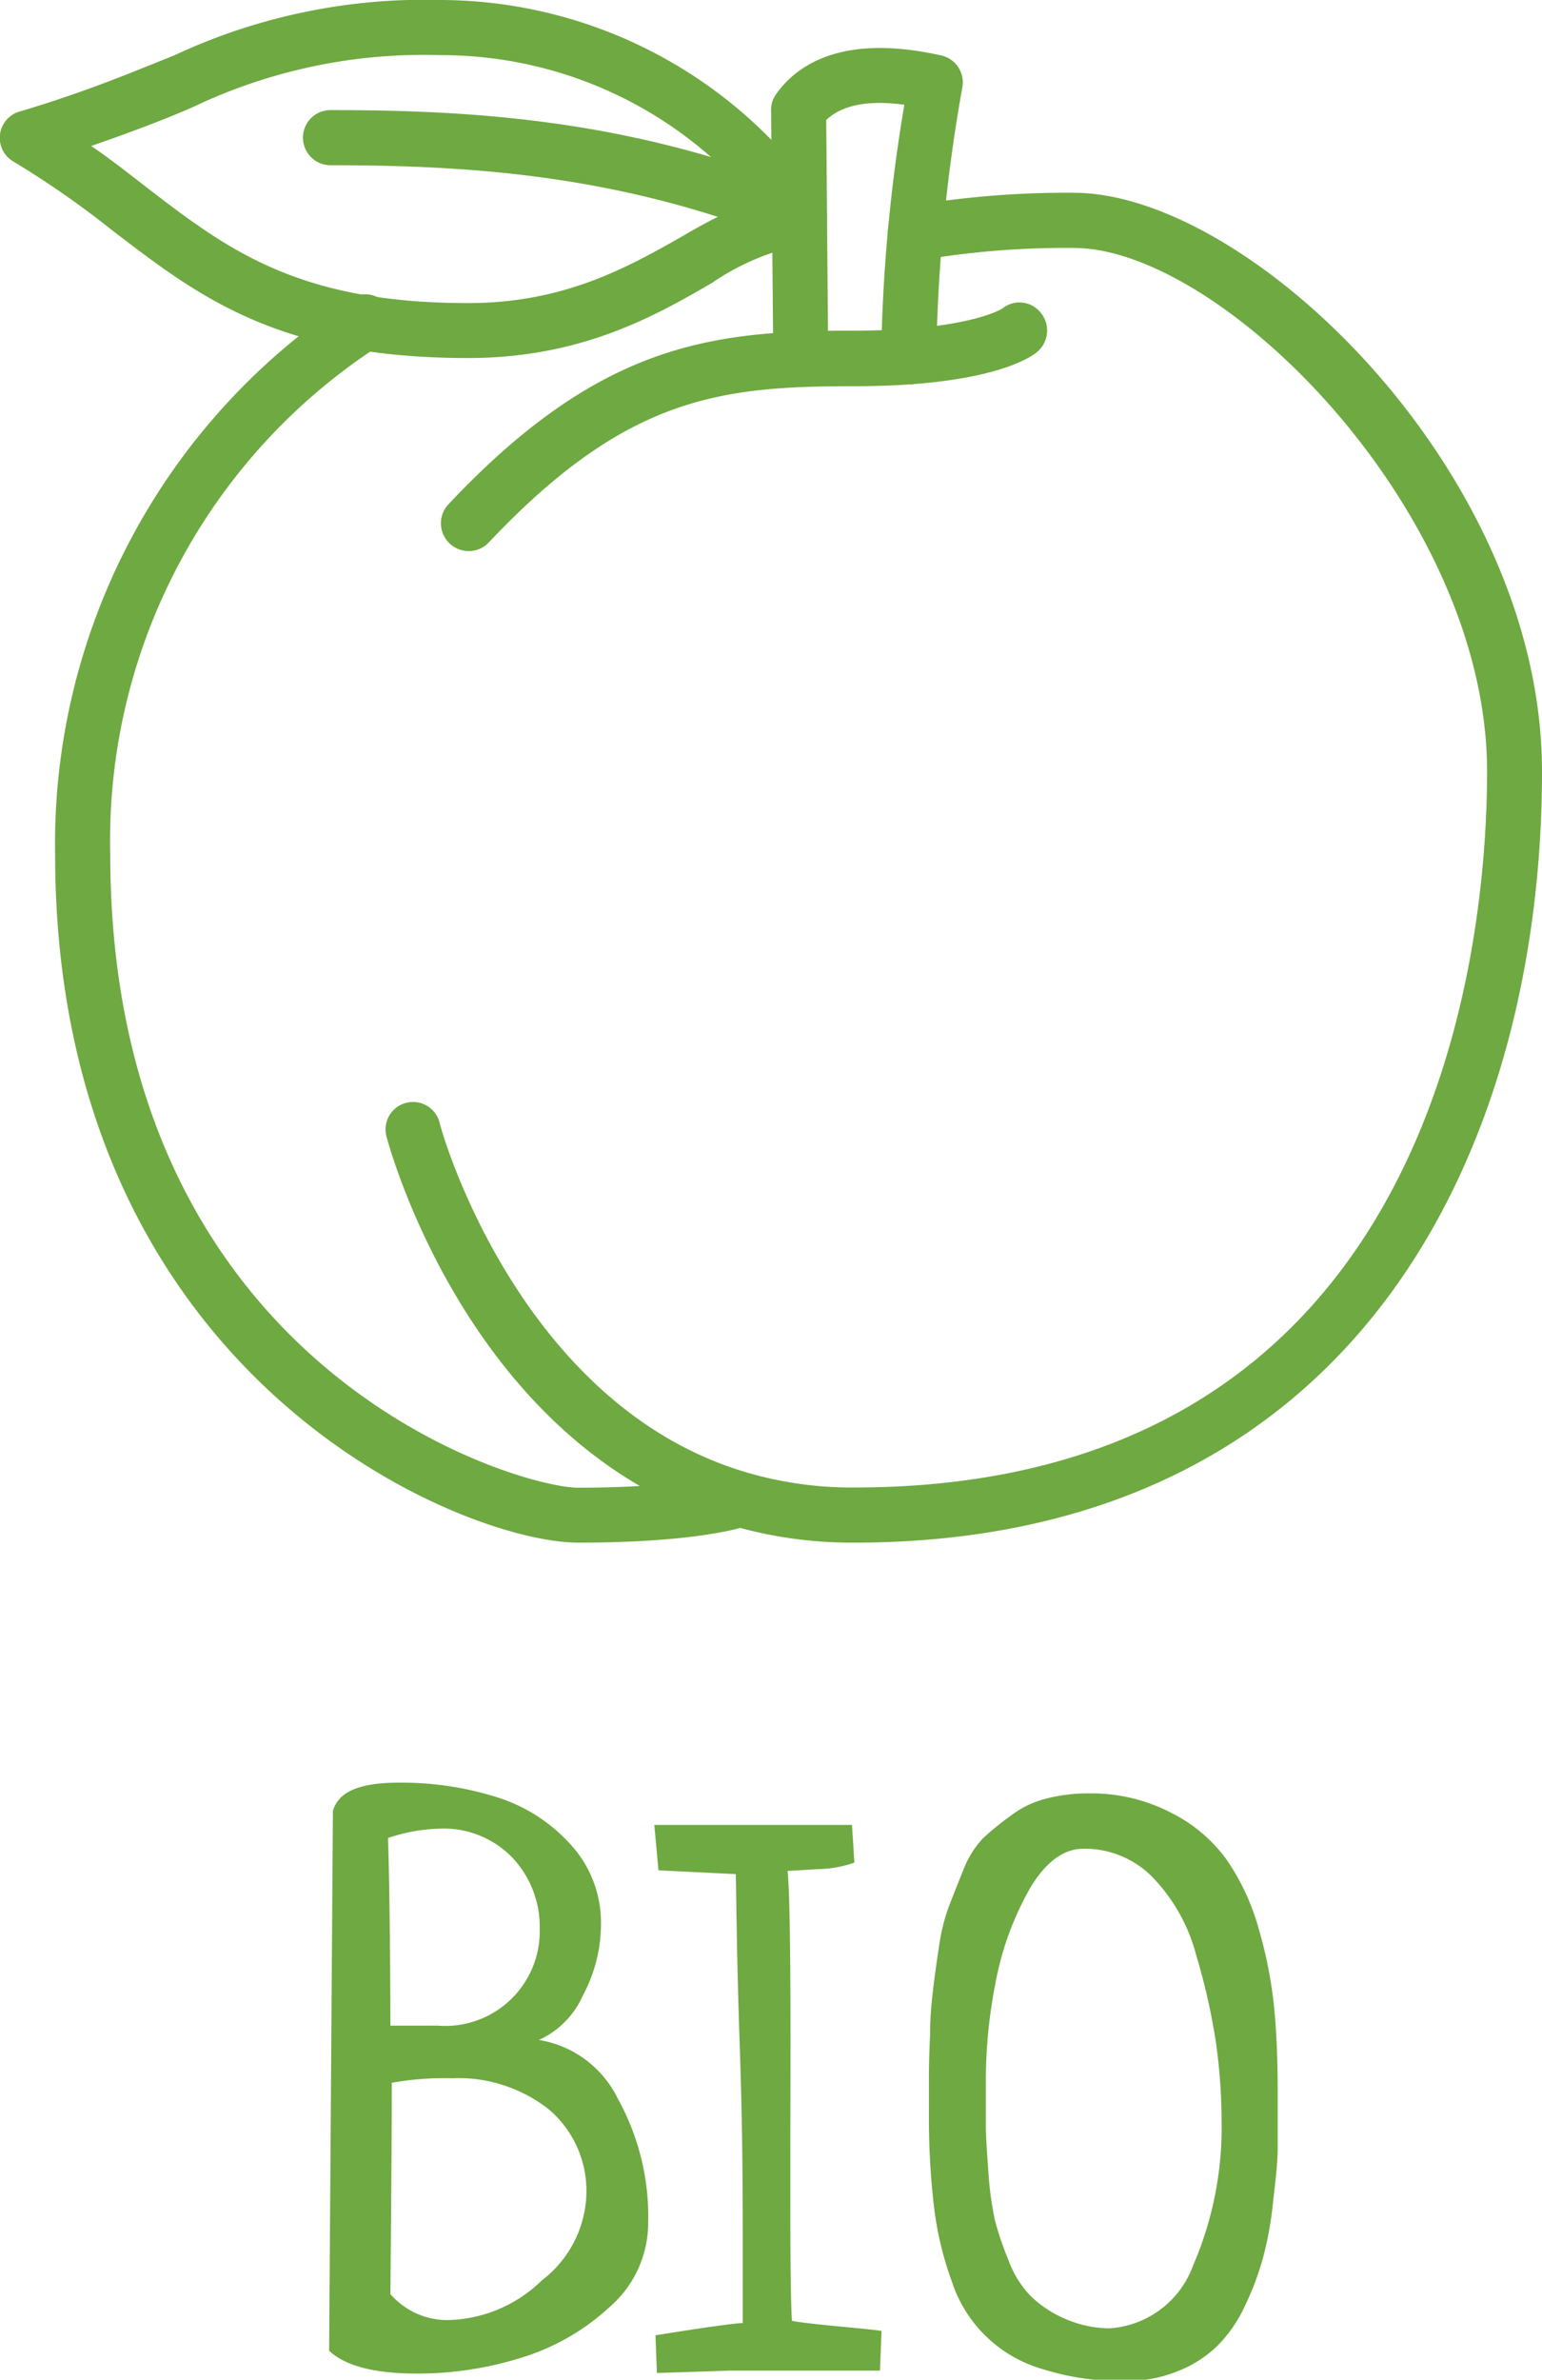
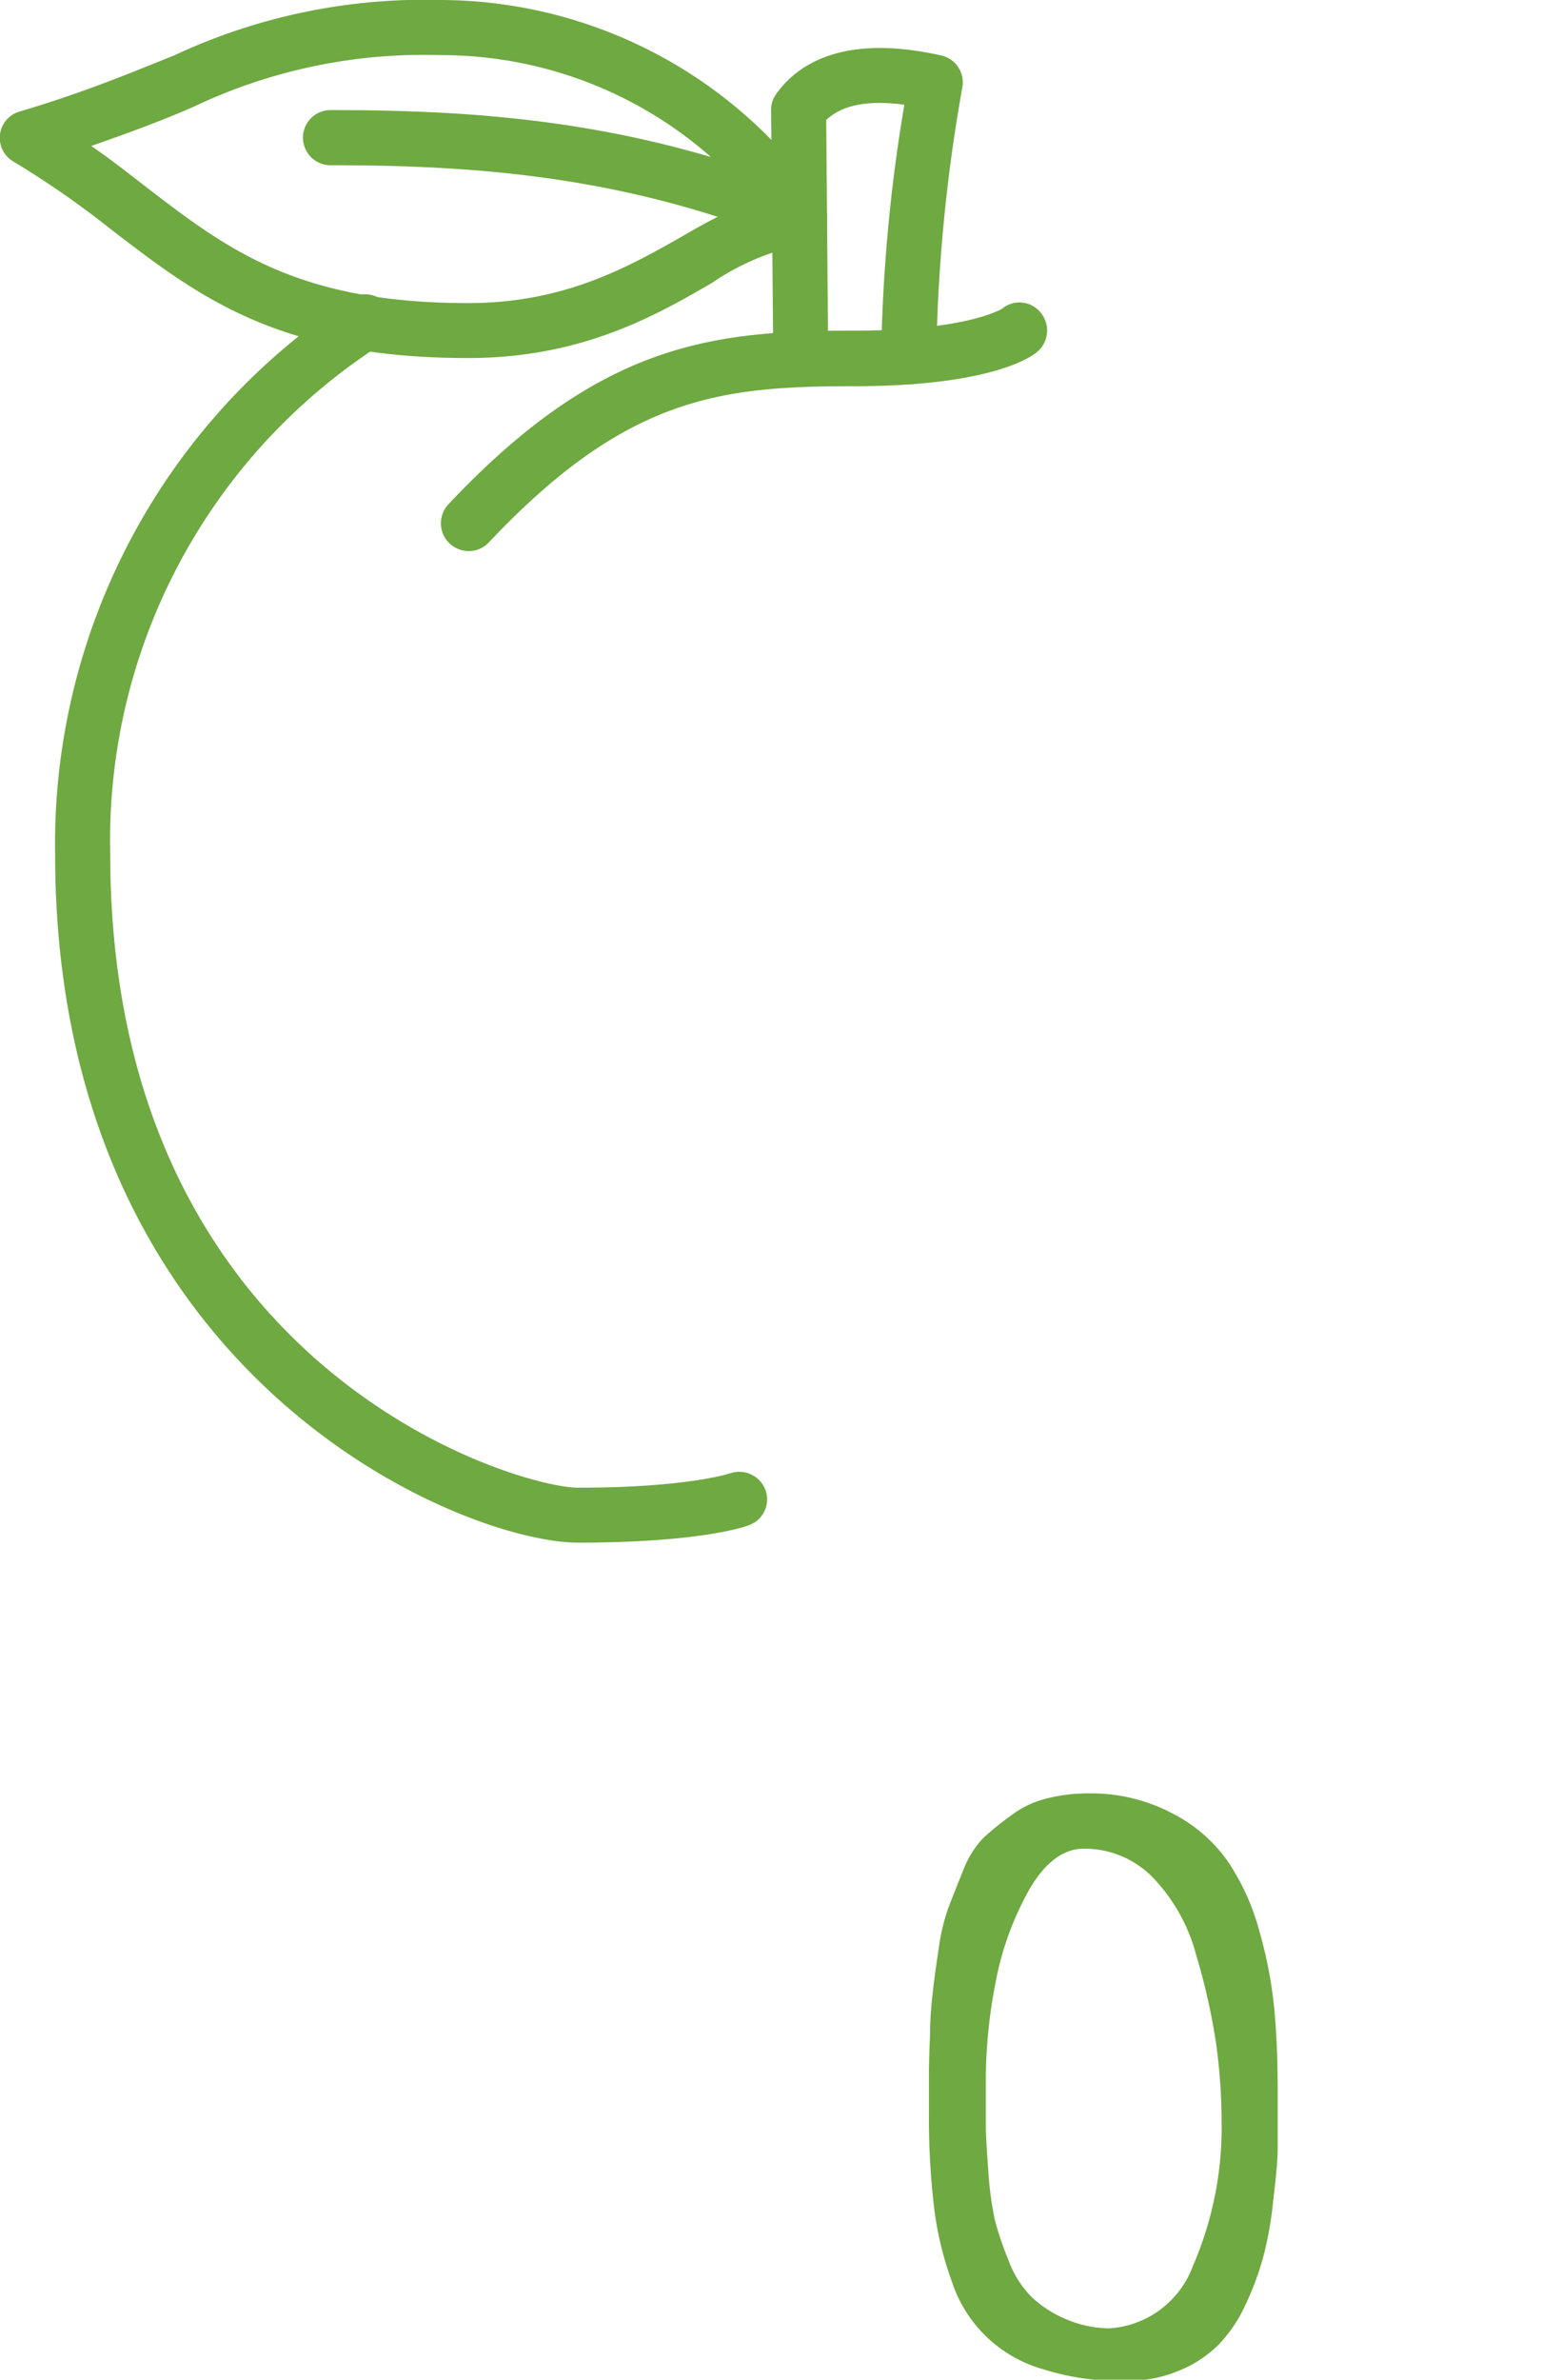
<svg xmlns="http://www.w3.org/2000/svg" viewBox="0 0 77.77 119.97">
  <defs>
    <style>.cls-1{fill:#6fa941;}</style>
  </defs>
  <g id="Calque_2" data-name="Calque 2">
    <g id="Calque_1-2" data-name="Calque 1">
-       <path class="cls-1" d="M16.6,118.51l.19-27.21c.28-1,1.39-1.43,3.32-1.43a16,16,0,0,1,4.91.72A8.38,8.38,0,0,1,28.79,93a5.82,5.82,0,0,1,1.52,4,7.6,7.6,0,0,1-.91,3.59,4.41,4.41,0,0,1-2.22,2.25,5.4,5.4,0,0,1,4,3,12.22,12.22,0,0,1,1.51,6.22,5.6,5.6,0,0,1-1.93,4.23,11.5,11.5,0,0,1-4.5,2.58,17.55,17.55,0,0,1-5.2.79C18.9,119.66,17.42,119.28,16.6,118.51Zm3.09-16.39,2.39,0a4.77,4.77,0,0,0,5.14-4.9,5.08,5.08,0,0,0-1.35-3.54,4.81,4.81,0,0,0-3.75-1.49,8.67,8.67,0,0,0-2.55.47c.05,1.57.08,3.51.1,5.83S19.69,102,19.69,102.12Zm.07,2.9q0,2.66-.07,10.63a3.79,3.79,0,0,0,3,1.31,7,7,0,0,0,4.64-2,5.68,5.68,0,0,0,2.24-4.24,5.39,5.39,0,0,0-1.89-4.38,7.38,7.38,0,0,0-4.87-1.57A15.24,15.24,0,0,0,19.76,105Z" />
-       <path class="cls-1" d="M33.13,119.63l-.07-1.9c2.37-.38,3.84-.59,4.4-.62,0-.87,0-2.19,0-3.94,0-2.33,0-5.67-.15-10s-.17-7.27-.2-8.69l-3.9-.19L33,92c1.06,0,2.69,0,4.91,0s4,0,5.06,0l.12,1.9a5.86,5.86,0,0,1-1.86.33l-1.51.09c.08.72.12,2.54.14,5.46s0,6.14,0,9.68,0,6.05.08,7.54c.41.08,1.19.17,2.35.28s1.88.18,2.17.23l-.08,2c-.77,0-2,0-3.67,0-.88,0-2.18,0-3.9,0Z" />
      <path class="cls-1" d="M46.85,106.57v-2q0-.67.06-2.07c0-.93.09-1.66.15-2.2s.16-1.25.29-2.11a9.81,9.81,0,0,1,.51-2.09c.2-.52.44-1.12.71-1.79a4.94,4.94,0,0,1,1-1.63A14.13,14.13,0,0,1,51,91.52a4.86,4.86,0,0,1,1.74-.84,8.45,8.45,0,0,1,2.2-.27,8.76,8.76,0,0,1,4.17,1,7.68,7.68,0,0,1,2.78,2.38,11.64,11.64,0,0,1,1.61,3.51,21.92,21.92,0,0,1,.77,4c.12,1.27.17,2.66.17,4.18,0,1,0,2,0,2.78s-.12,1.76-.24,2.8a17.34,17.34,0,0,1-.5,2.76,14.34,14.34,0,0,1-.91,2.42,7,7,0,0,1-1.37,2,6,6,0,0,1-2,1.29,6.74,6.74,0,0,1-2.66.5,12.87,12.87,0,0,1-4.12-.58A6.78,6.78,0,0,1,48,115a16.79,16.79,0,0,1-.89-3.71A38.5,38.5,0,0,1,46.85,106.57Zm14.76.3a28.7,28.7,0,0,0-.29-3.94,32.4,32.4,0,0,0-1-4.4,8.88,8.88,0,0,0-2.15-3.85,4.79,4.79,0,0,0-3.53-1.48c-1,0-1.94.69-2.73,2.06a15.26,15.26,0,0,0-1.69,4.64,25.69,25.69,0,0,0-.5,4.85c0,1.06,0,1.86,0,2.41s.06,1.34.13,2.36a16.87,16.87,0,0,0,.33,2.42,16.17,16.17,0,0,0,.68,2,5.14,5.14,0,0,0,1.11,1.8,5.68,5.68,0,0,0,1.66,1.12,5.76,5.76,0,0,0,2.31.52,4.82,4.82,0,0,0,4.23-3.16A17.53,17.53,0,0,0,61.61,106.87Z" />
-       <path class="cls-1" d="M43.05,77.77a21.69,21.69,0,0,1-6.14-.86c-13.14-3.85-17.25-19-17.42-19.62a1.38,1.38,0,0,1,2.68-.7c0,.14,3.9,14.26,15.52,17.65a18.77,18.77,0,0,0,5.36.75C72.69,75,75,47.36,75,38.89,75,25.8,61.63,12.5,54.16,12.5a43.29,43.29,0,0,0-7.75.62,1.39,1.39,0,0,1-.49-2.74,46.79,46.79,0,0,1,8.24-.66c8.88,0,23.61,14.13,23.61,29.17C77.77,57.68,68.65,77.77,43.05,77.77Z" />
      <path class="cls-1" d="M29.16,77.77c-5.82,0-26.38-8.31-26.38-34.72A32.79,32.79,0,0,1,17.57,15.13a1.39,1.39,0,1,1,1.55,2.3A29.69,29.69,0,0,0,5.56,43.05C5.56,69,26.07,75,29.16,75c5.49,0,7.66-.72,7.68-.73a1.41,1.41,0,0,1,1.77.86,1.38,1.38,0,0,1-.84,1.76C37.52,77,35.14,77.77,29.16,77.77Z" />
      <path class="cls-1" d="M23.61,27.78a1.4,1.4,0,0,1-1-2.35c7.66-8.14,13.31-8.76,20.45-8.76,5.78,0,7.5-1.11,7.51-1.13a1.37,1.37,0,0,1,1.93.24,1.41,1.41,0,0,1-.24,2c-.35.28-2.46,1.69-9.2,1.69s-11.49.53-18.43,7.9A1.38,1.38,0,0,1,23.61,27.78Z" />
      <path class="cls-1" d="M40.38,19.48A1.37,1.37,0,0,1,39,18.11L38.89,5.57a1.35,1.35,0,0,1,.25-.82c1.07-1.51,3.4-3.08,8.39-1.94a1.39,1.39,0,0,1,1,1.62A84.23,84.23,0,0,0,47.22,18a1.39,1.39,0,0,1-1.39,1.38h0A1.39,1.39,0,0,1,44.44,18,83.64,83.64,0,0,1,45.61,5.28c-1.49-.2-3-.12-3.94.77l.1,12a1.38,1.38,0,0,1-1.37,1.4Z" />
      <path class="cls-1" d="M23.61,18.05C14,18.05,10,14.93,5.67,11.62a46.68,46.68,0,0,0-5-3.48A1.38,1.38,0,0,1,1,5.62c3.37-1,5.71-2,7.77-2.82A29.79,29.79,0,0,1,22.22,0,23.43,23.43,0,0,1,41.5,10.22a1.39,1.39,0,0,1-1.06,2.12,12.39,12.39,0,0,0-4.53,1.92C32.93,16,29.23,18.05,23.61,18.05ZM4.6,7.36c1,.68,1.88,1.38,2.76,2.06,4.09,3.14,7.63,5.86,16.25,5.86,4.89,0,8.1-1.83,10.93-3.44A26.71,26.71,0,0,1,38,10.11,20.58,20.58,0,0,0,22.22,2.78,27,27,0,0,0,9.79,5.37C8.37,6,6.69,6.63,4.6,7.36Z" />
      <path class="cls-1" d="M40.32,12.34a1.37,1.37,0,0,1-.52-.1C31.38,8.81,23.7,8.33,16.67,8.33a1.39,1.39,0,1,1,0-2.78c7.32,0,15.31.5,24.18,4.12a1.39,1.39,0,0,1-.53,2.67Z" />
    </g>
  </g>
</svg>